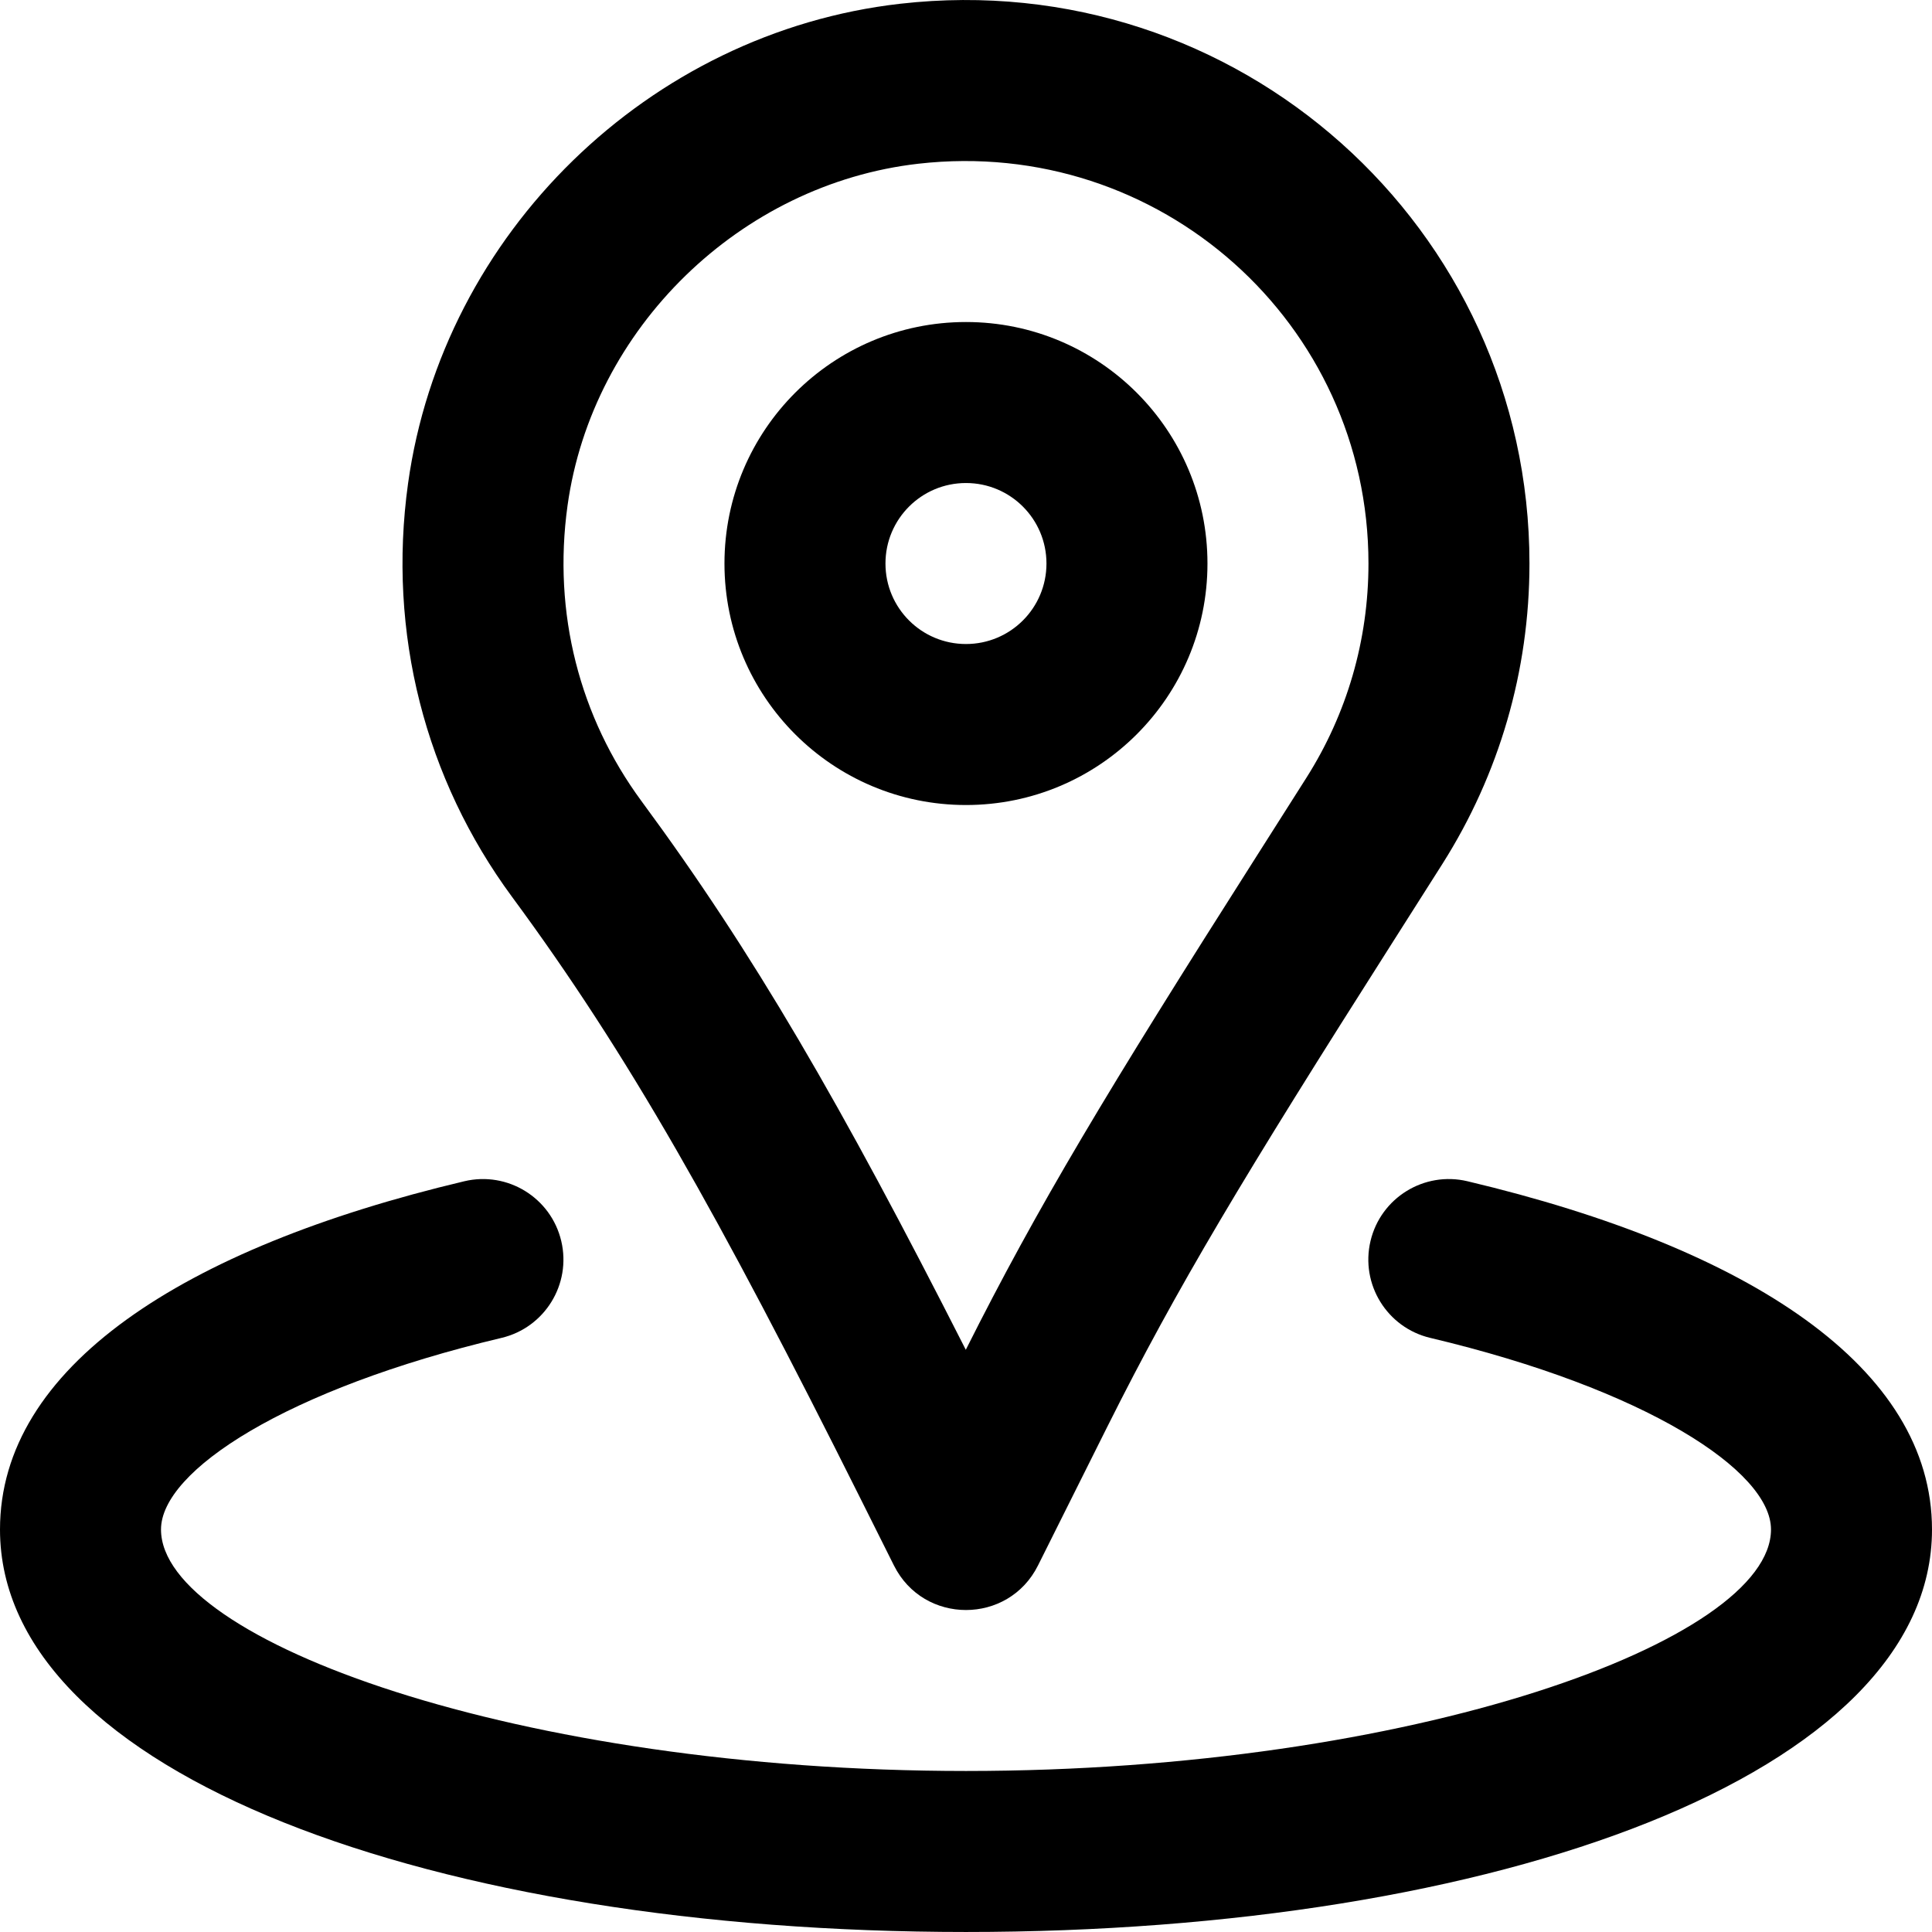
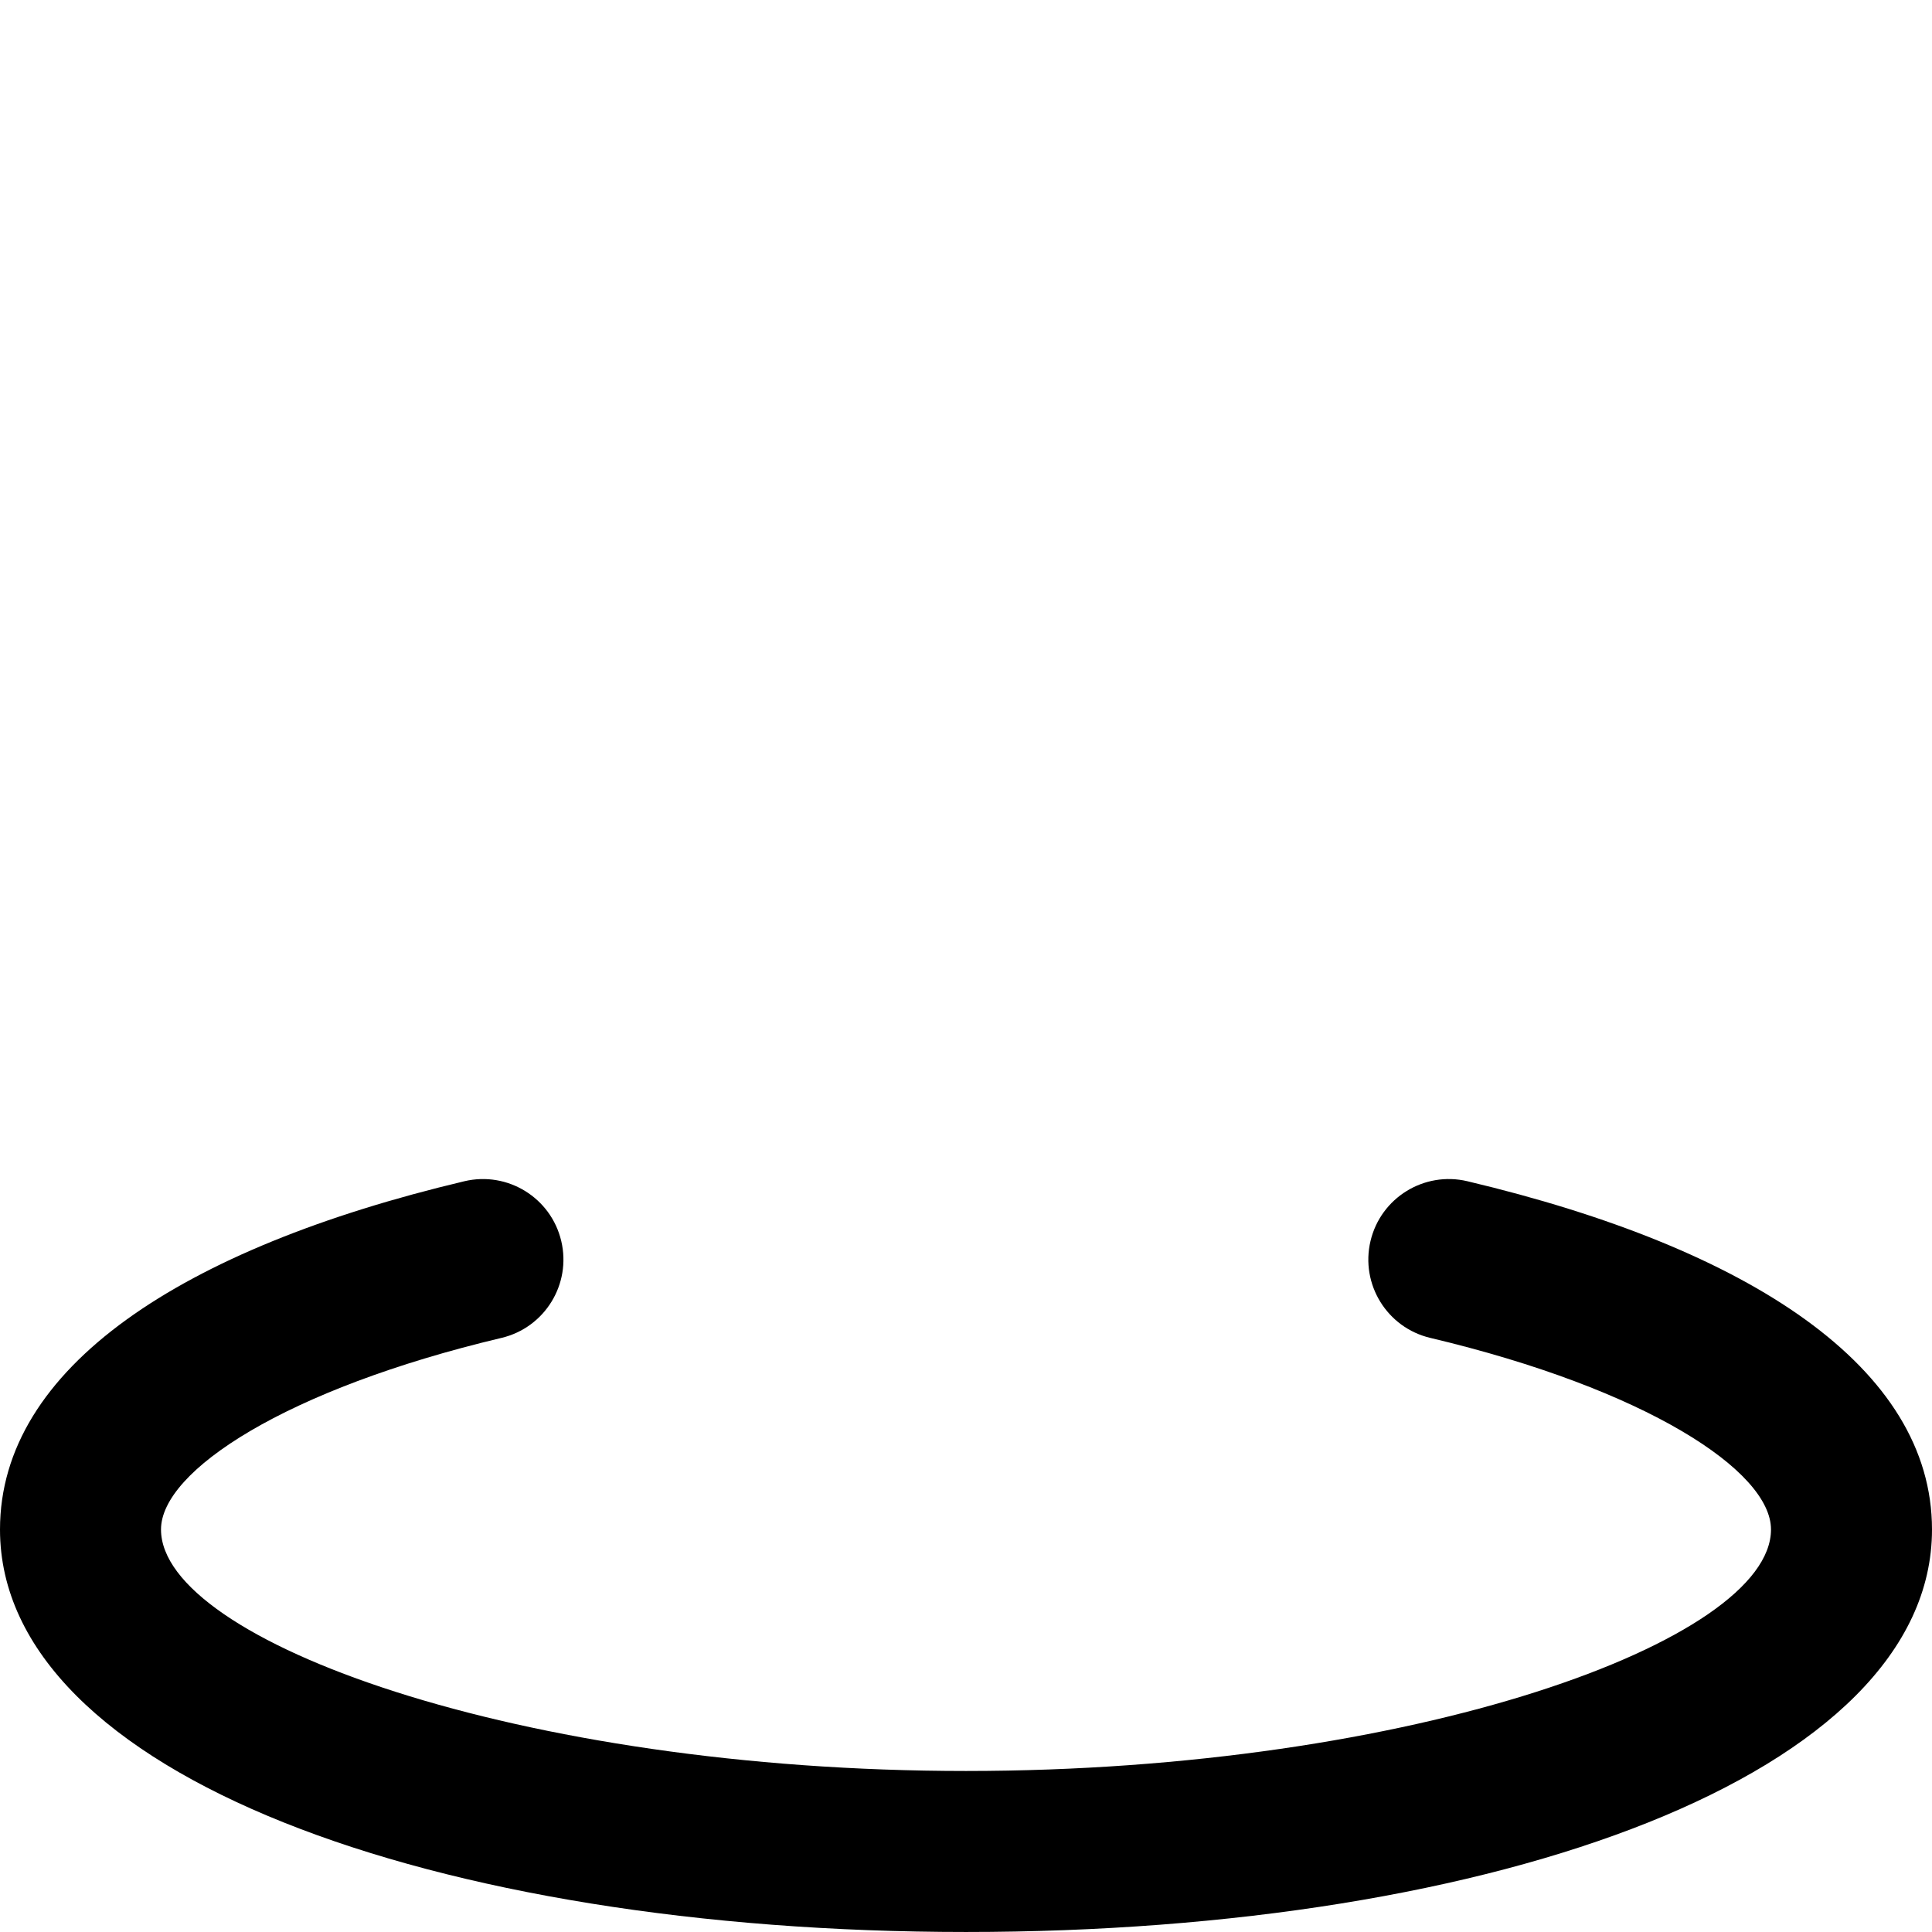
<svg xmlns="http://www.w3.org/2000/svg" fill="#000000" height="800px" width="800px" version="1.1" id="Layer_1" viewBox="0 0 512 512" xml:space="preserve">
  <g>
    <g>
      <g>
-         <path d="M255.991,213.339c35.355,0,64-28.645,64-64s-28.645-64-64-64s-64,28.645-64,64S220.636,213.339,255.991,213.339z M255.991,128.006c11.791,0,21.333,9.542,21.333,21.333s-9.542,21.333-21.333,21.333c-11.791,0-21.333-9.542-21.333-21.333 S244.2,128.006,255.991,128.006z" />
-         <path d="M228.229,397.518l8.681,17.362c7.863,15.726,30.305,15.723,38.164-0.004l18.389-36.8 c18.466-36.902,35.939-66.021,75.763-128.619l1.036-1.629c5.852-9.199,8.681-13.651,12.042-18.961 c14.956-23.623,23.02-50.992,23.02-79.527c0-89.032-77.35-158.521-166.786-148.343c-66.548,7.591-121.188,60.835-130.398,127.125 c-5.511,39.683,4.604,78.394,27.526,109.517C166.5,279.435,190.243,321.574,228.229,397.518z M150.402,133.992 c6.528-46.989,45.76-85.218,92.967-90.603c64.055-7.29,119.289,42.33,119.289,105.951c0,20.39-5.735,39.855-16.403,56.706 c-3.34,5.276-6.155,9.708-11.991,18.88l-1.036,1.629c-40.148,63.109-58.184,93.122-77.28,131.152 c-33.196-65.363-56.271-105.169-85.935-145.383C153.636,190.087,146.437,162.538,150.402,133.992z" />
        <path d="M388.88,313.04c-11.464-2.719-22.961,4.371-25.68,15.835c-2.719,11.464,4.371,22.962,15.835,25.68 c57.212,13.567,90.298,35.274,90.298,50.773c0,29.478-94.949,64-213.333,64c-118.398,0-213.333-34.518-213.333-64 c0-15.508,33.053-37.209,90.236-50.773c11.464-2.719,18.553-14.217,15.834-25.681c-2.719-11.464-14.217-18.553-25.681-15.833 C48.205,330.796,0,362.445,0,405.329c0,64.804,115.134,106.667,256,106.667c140.853,0,256-41.865,256-106.667 C512,362.444,463.765,330.798,388.88,313.04z" />
      </g>
    </g>
  </g>
</svg>